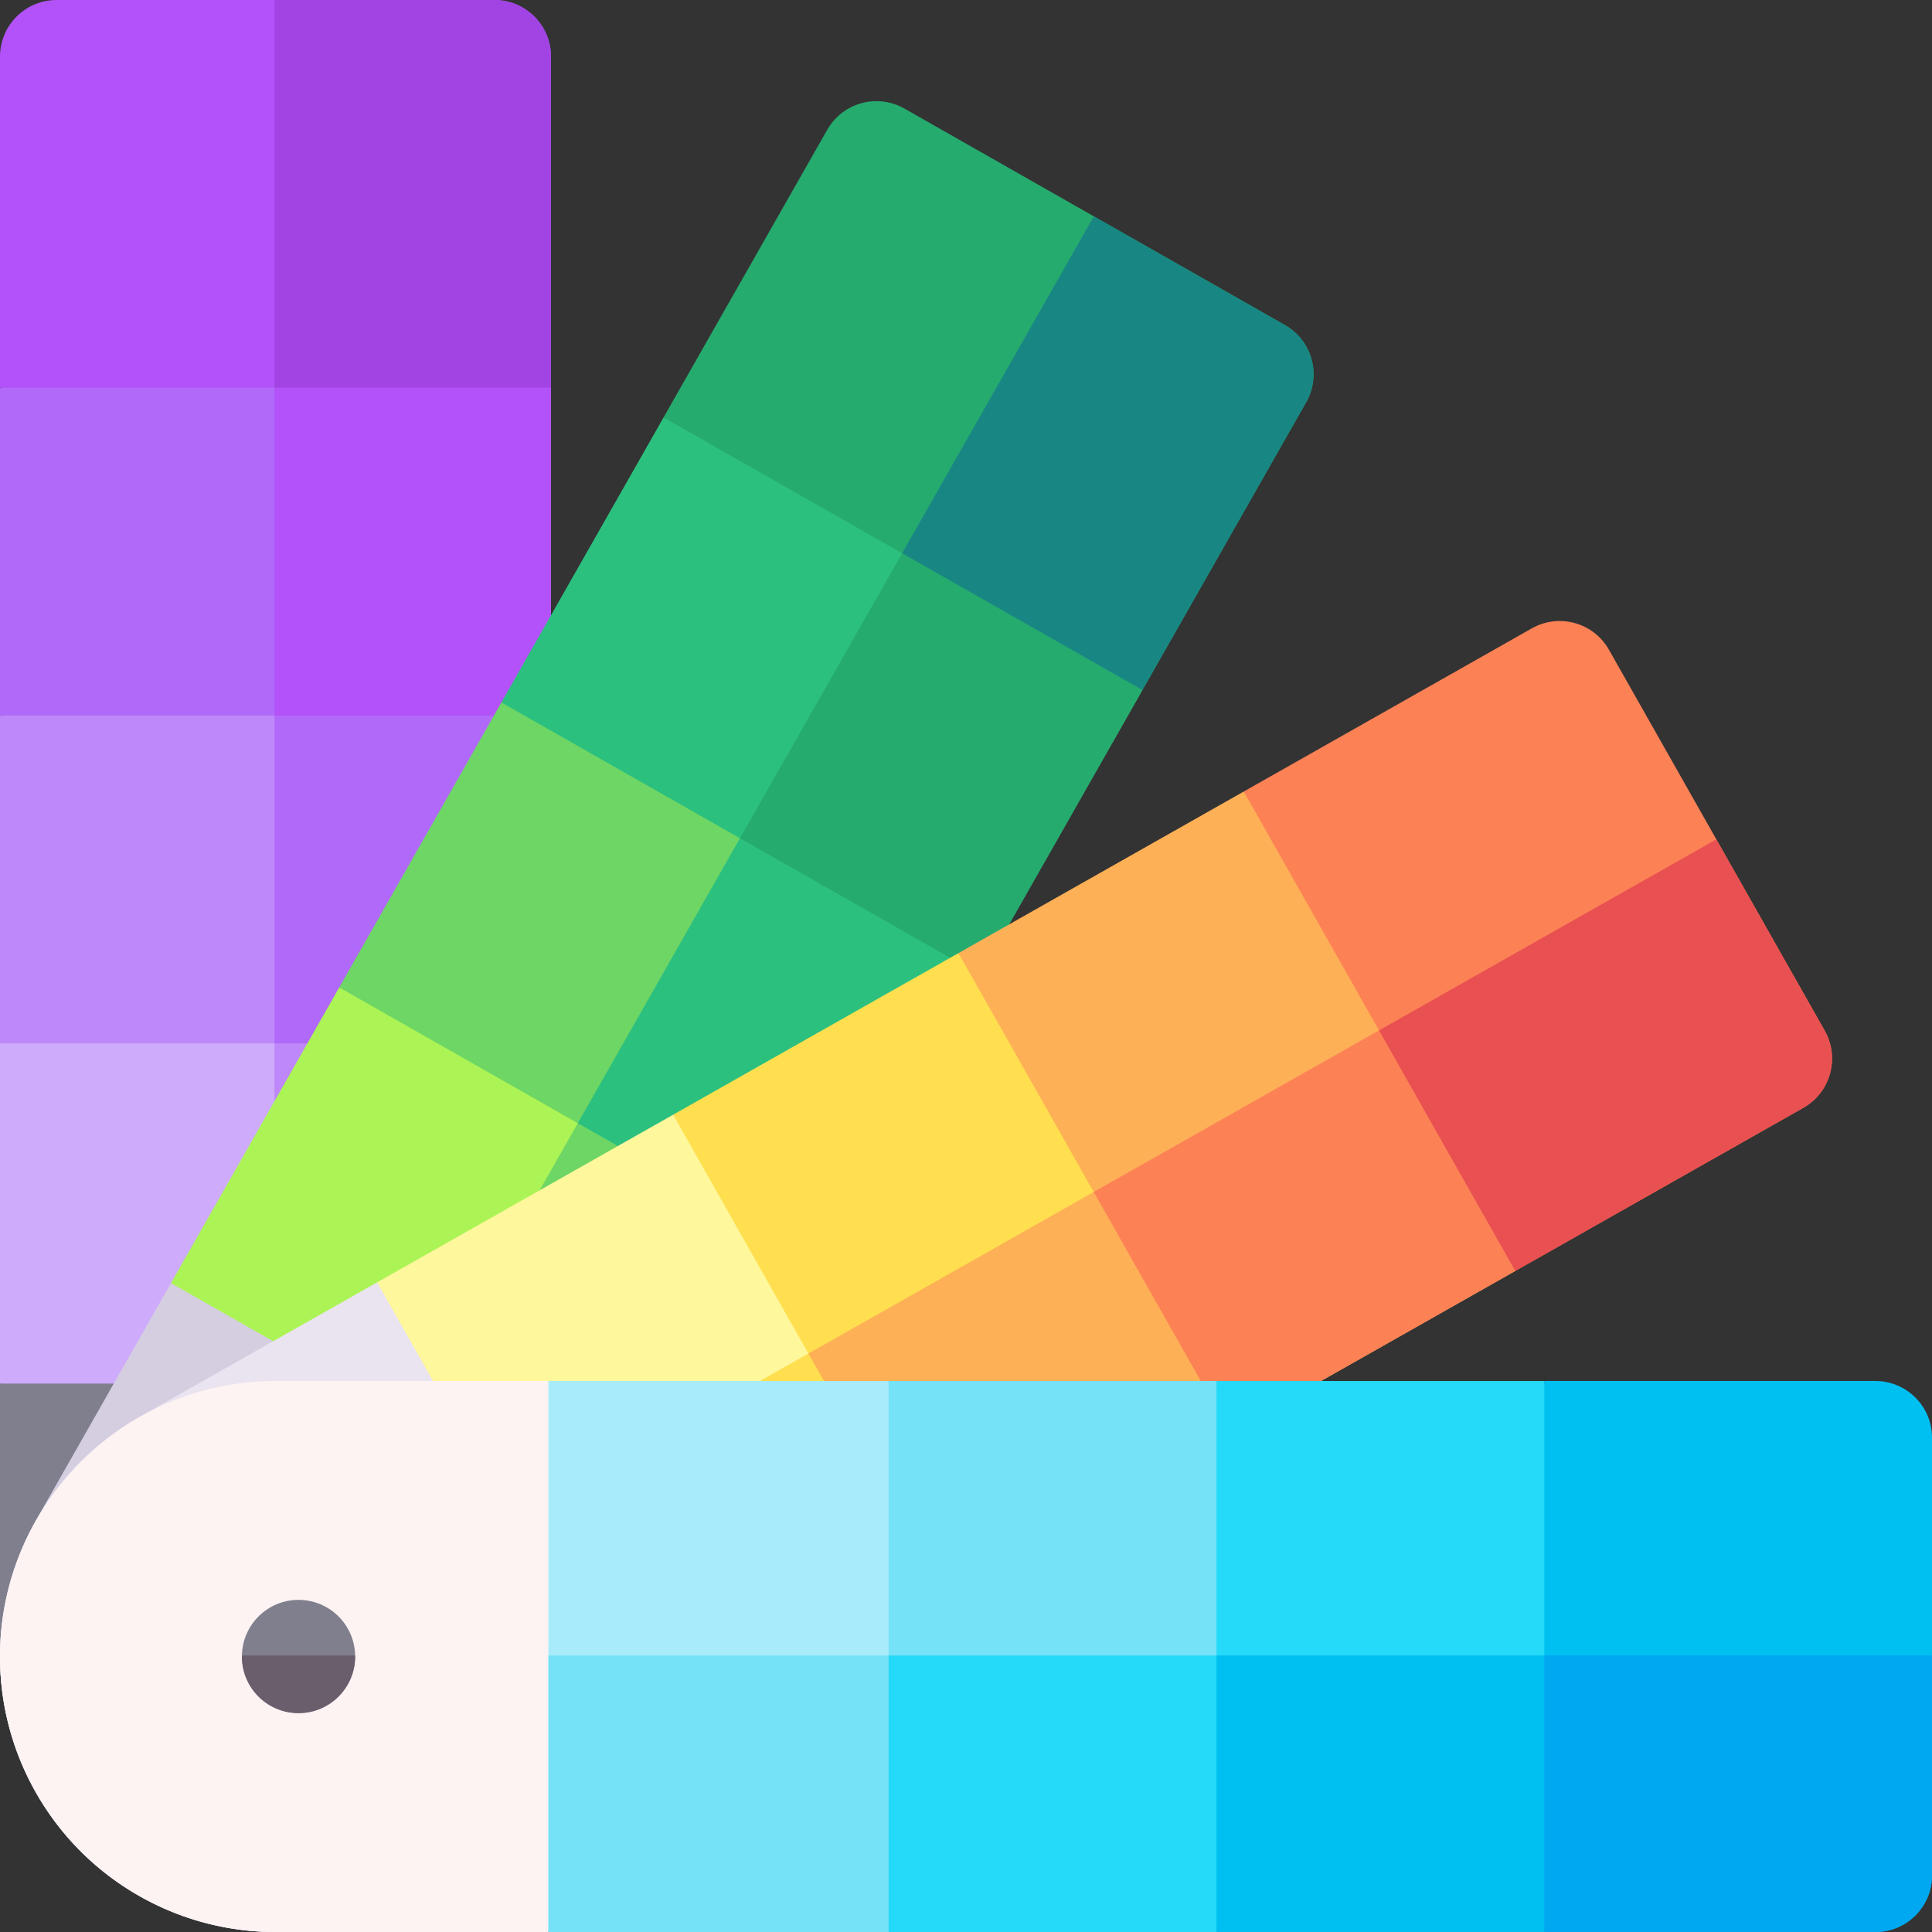
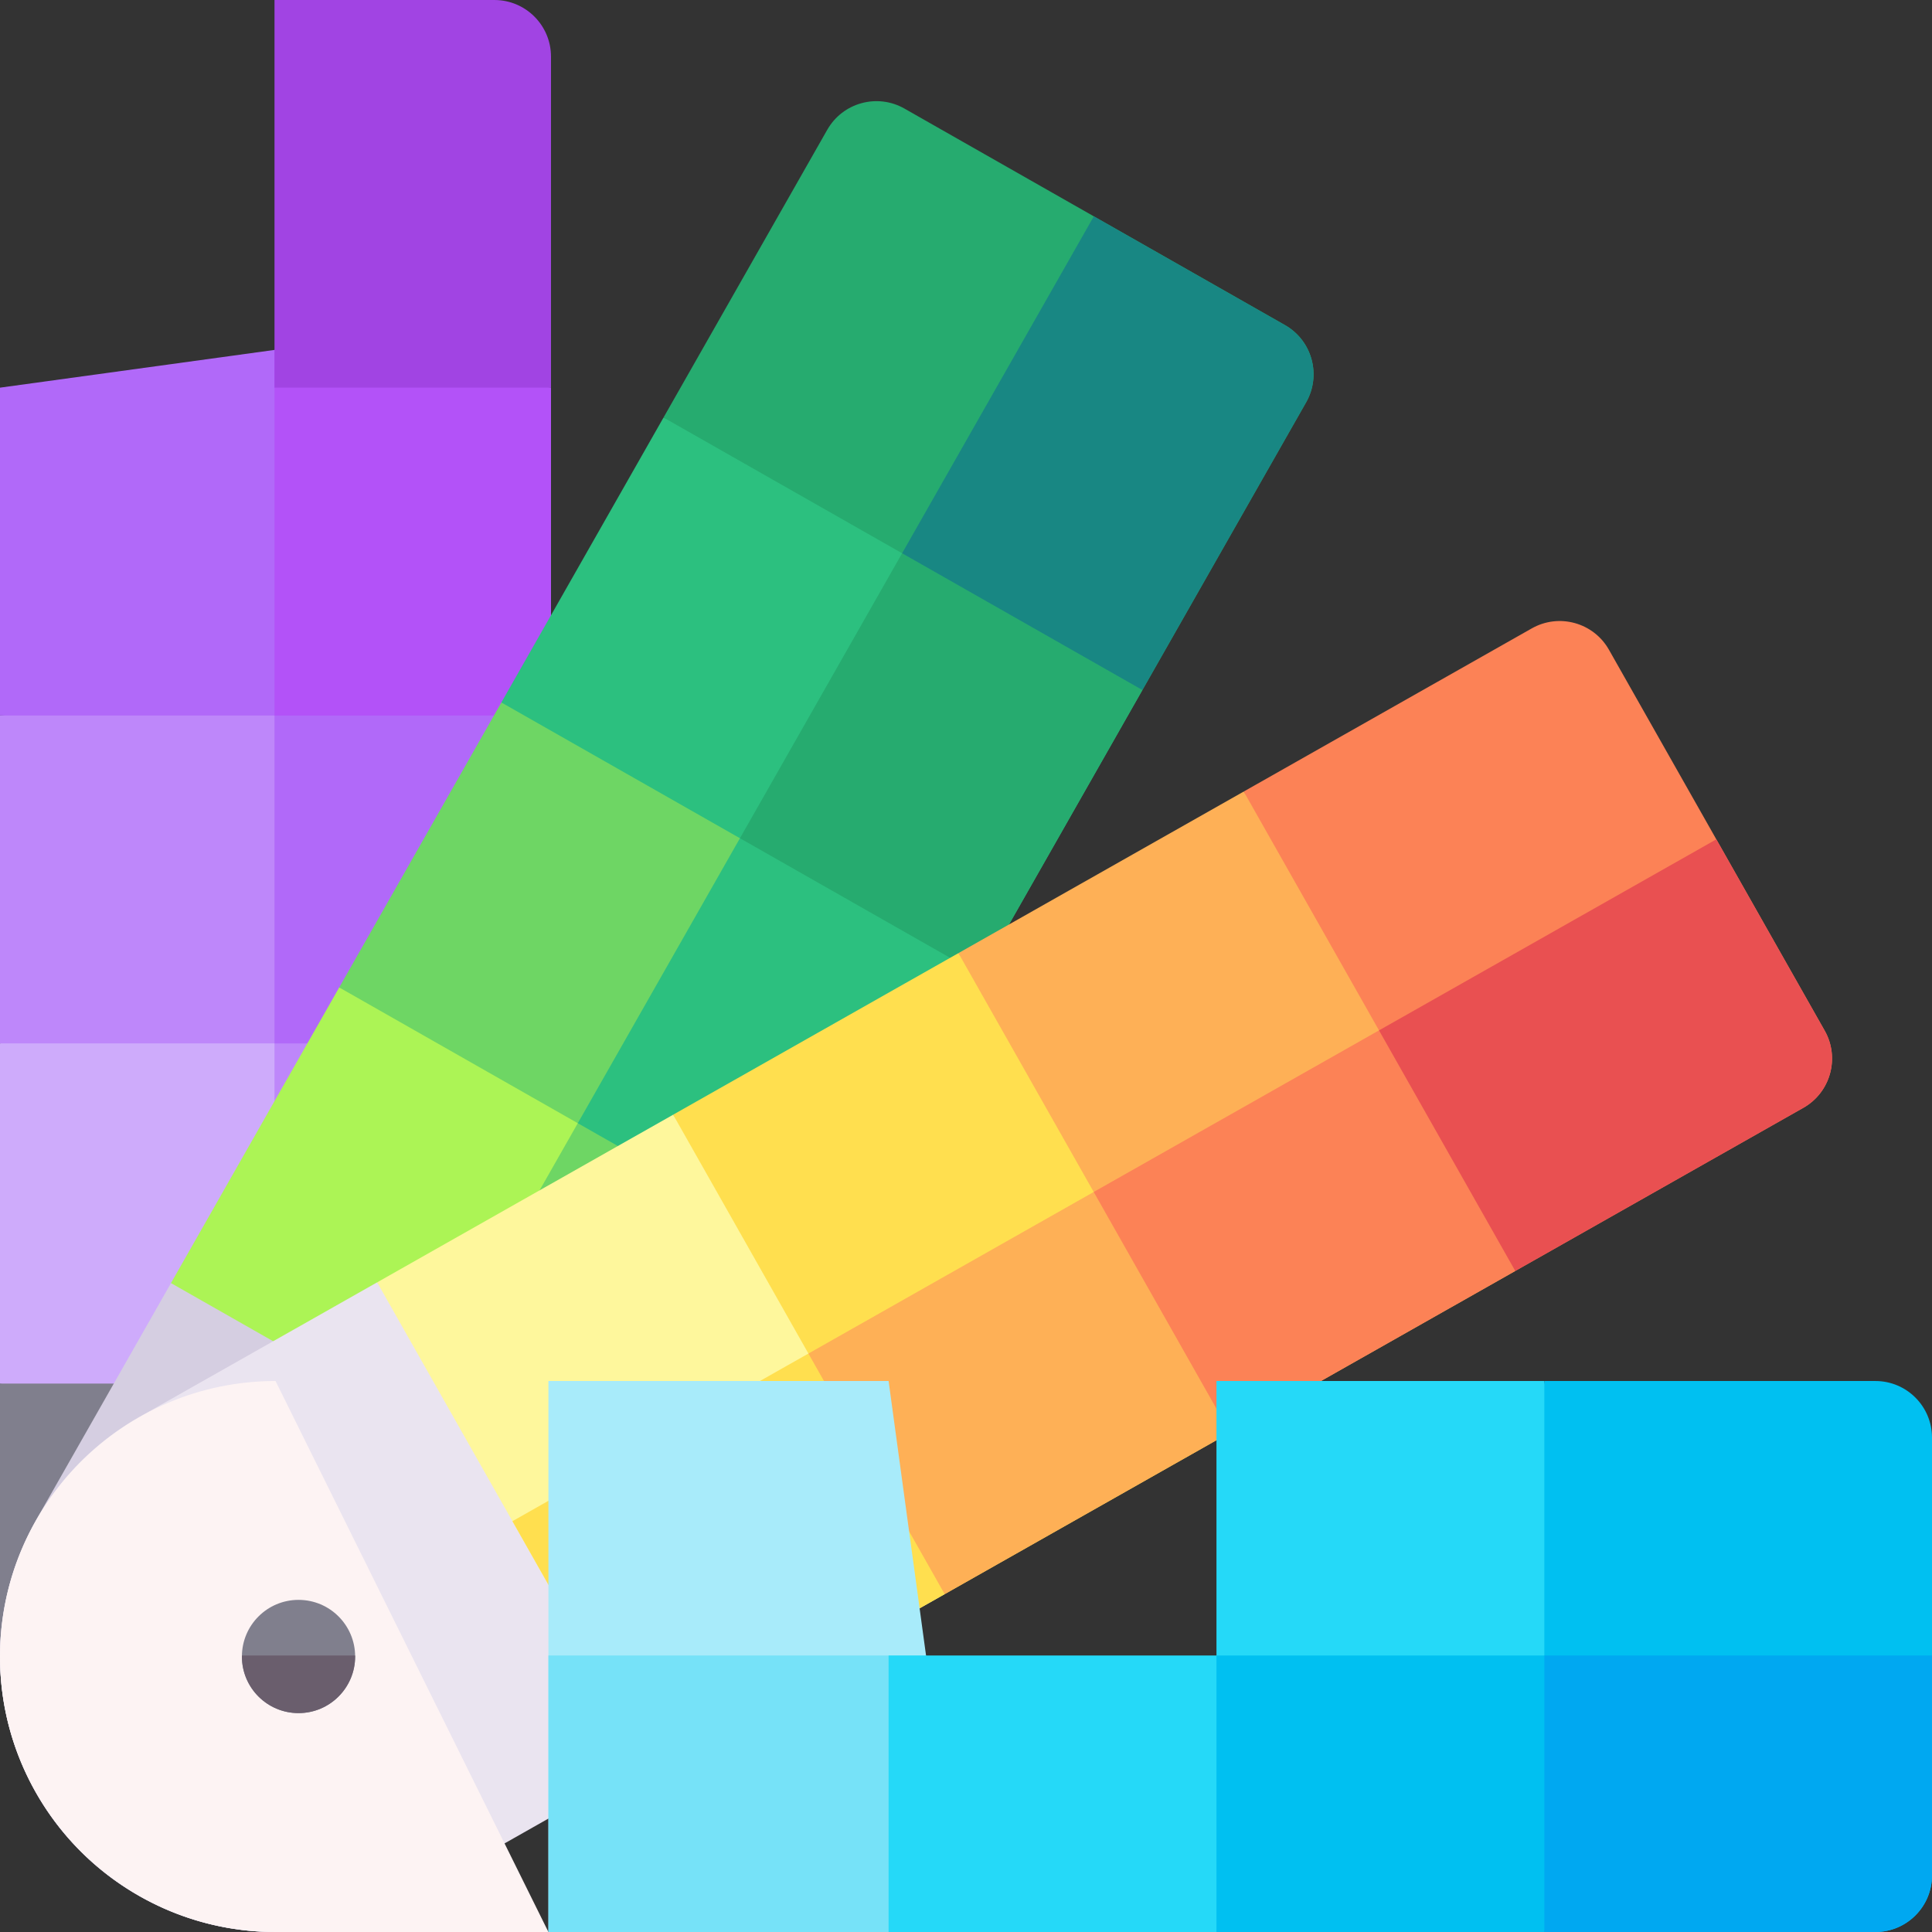
<svg xmlns="http://www.w3.org/2000/svg" id="Capa_1" height="512" viewBox="0 0 512 512" width="512">
  <rect x="0" y="0" width="512" height="512" fill="#333333" stroke="none" />
  <g>
    <g>
      <g>
        <path d="m0 438.98c0 40.264 32.752 73.02 73.009 73.02s73.009-32.756 73.009-73.02v-72.318l-73.08-10.001-72.938 10.002z" fill="#807f8d" />
        <path d="m72.745 511.993c.089 0 .176.007.265.007 40.257 0 73.009-32.756 73.009-73.02v-72.318l-73.08-10.001-.193.027v155.305z" fill="#eae4f0" />
      </g>
      <g>
        <path d="m0 366.663h146.018v-90.149l-72.72-10.001-73.298 10.001z" fill="#ceabfb" />
        <path d="m72.745 366.663h73.273v-90.149l-72.72-10.001-.553.075z" fill="#be87fa" />
      </g>
      <g>
        <path d="m0 276.514h146.018v-86.89l-73.273-10.002-72.745 10.002z" fill="#be87fa" />
        <path d="m146.018 276.514v-86.89l-73.273-10.002v96.892z" fill="#b169f9" />
      </g>
      <g>
        <path d="m0 189.624h146.018v-86.89l-73.273-10.002-72.745 10.002z" fill="#b169f9" />
        <path d="m146.018 189.624v-86.89l-73.273-10.002v96.892z" fill="#b352f8" />
      </g>
      <g>
-         <path d="m0 15.002v87.731h146.018v-87.731c0-8.285-6.716-15.002-15-15.002h-116.018c-8.284 0-15 6.717-15 15.002z" fill="#b352f8" />
        <path d="m72.745 102.734h73.274v-87.732c0-8.285-6.716-15.002-15-15.002h-58.274z" fill="#a144e3" />
      </g>
    </g>
    <g>
      <path d="m9.543 402.888c-19.913 34.994-7.648 79.662 27.342 99.572 34.989 19.91 79.655 7.638 99.568-27.356l35.766-62.854-58.57-44.836-68.34-27.38z" fill="#d5cee1" />
      <g>
        <path d="m45.31 340.034 126.909 72.217 44.585-78.352-58.257-44.658-68.652-27.558z" fill="#acf455" />
        <path d="m108.535 376.012 63.684 36.239 44.585-78.352-58.257-44.658-.518-.208z" fill="#6ed664" />
      </g>
      <g>
        <path d="m89.895 261.683 126.909 72.216 42.974-75.519-58.739-44.932-68.171-27.285z" fill="#6ed664" />
        <path d="m216.804 333.899 42.974-75.519-58.739-44.932-47.919 84.212z" fill="#2cc07f" />
      </g>
      <g>
        <path d="m132.868 186.163 126.91 72.217 42.973-75.52-58.738-44.932-68.172-27.284z" fill="#2cc07f" />
        <path d="m259.778 258.38 42.973-75.52-58.738-44.931-47.92 84.212z" fill="#26ab6f" />
      </g>
      <g>
        <path d="m219.231 34.393-43.389 76.251 126.91 72.216 43.389-76.251c4.098-7.201 1.583-16.36-5.617-20.458l-100.836-57.378c-7.201-4.097-16.359-1.581-20.457 5.62z" fill="#26ab6f" />
        <path d="m239.066 146.621 63.685 36.239 43.389-76.251c4.098-7.201 1.583-16.36-5.617-20.458l-50.648-28.82z" fill="#188783" />
      </g>
    </g>
    <g>
      <path d="m37.023 375.474c-35.034 19.843-47.396 64.484-27.556 99.513s64.482 47.384 99.517 27.542l62.926-35.64-27.313-68.518-44.648-58.537z" fill="#eae4f0" />
      <g>
        <path d="m99.949 339.835 71.961 127.054 78.441-44.427-27.135-68.205-44.826-58.85z" fill="#fef79c" />
        <path d="m135.799 403.132 36.111 63.757 78.441-44.427-27.135-68.205-.339-.444z" fill="#ffdf4f" />
      </g>
      <g>
        <path d="m178.39 295.407 71.961 127.055 75.606-42.821-27.408-68.687-44.553-58.368z" fill="#ffdf4f" />
        <path d="m250.351 422.462 75.606-42.821-27.408-68.687-84.308 47.751z" fill="#feb056" />
      </g>
      <g>
        <path d="m253.996 252.586 71.961 127.055 75.606-42.821-27.408-68.687-44.553-58.368z" fill="#feb056" />
        <path d="m325.957 379.641 75.606-42.821-27.408-68.687-84.309 47.751z" fill="#fc8256" />
      </g>
      <g>
        <path d="m405.94 166.529-76.338 43.236 71.961 127.055 76.338-43.236c7.209-4.083 9.744-13.237 5.662-20.445l-57.176-100.951c-4.083-7.209-13.238-9.742-20.447-5.659z" fill="#fc8256" />
        <path d="m365.452 273.062 36.111 63.757 76.338-43.236c7.209-4.083 9.744-13.237 5.662-20.445l-28.718-50.706z" fill="#e95051" />
      </g>
    </g>
    <g>
      <g>
-         <path d="m73.02 365.982c-40.264 0-73.02 32.752-73.02 73.009s32.756 73.009 73.02 73.009h72.318l10.001-73.08-10.001-72.938z" fill="#fdf3f3" />
+         <path d="m73.02 365.982c-40.264 0-73.02 32.752-73.02 73.009s32.756 73.009 73.02 73.009h72.318z" fill="#fdf3f3" />
        <g>
          <path d="m79.113 453.991c-8.285 0-15.002-6.707-15.002-14.991v-.018c0-8.284 6.717-15 15.002-15s15.002 6.716 15.002 15c.001 8.284-6.716 15.009-15.002 15.009z" fill="#807f8d" />
          <path d="m64.124 438.727c-.001.086-.013.169-.013.255v.018c0 8.284 6.717 14.991 15.002 14.991s15.002-6.725 15.002-15.009c0-.086-.011-.169-.013-.255z" fill="#6a5e6d" />
        </g>
      </g>
      <g>
        <path d="m145.338 365.982v146.018h90.148l10.002-72.72-10.002-73.298z" fill="#a8ebfa" />
        <path d="m145.338 438.727v73.273h90.148l10.002-72.72-.076-.553z" fill="#76e2f8" />
      </g>
      <g>
-         <path d="m235.486 365.982v146.018h86.89l10.002-73.273-10.002-72.745z" fill="#76e2f8" />
        <path d="m235.486 512h86.89l10.002-73.273h-96.892z" fill="#25d9f8" />
      </g>
      <g>
        <path d="m322.376 365.982v146.018h86.89l10.002-73.273-10.002-72.745z" fill="#25d9f8" />
        <path d="m322.376 512h86.89l10.002-73.273h-96.892z" fill="#00c0f1" />
      </g>
      <g>
        <path d="m496.998 365.982h-87.731v146.018h87.731c8.285 0 15.002-6.716 15.002-15v-116.018c0-8.284-6.717-15-15.002-15z" fill="#00c0f1" />
        <path d="m409.266 438.727v73.273h87.731c8.285 0 15.002-6.716 15.002-15v-58.273z" fill="#00a8f1" />
      </g>
    </g>
  </g>
</svg>